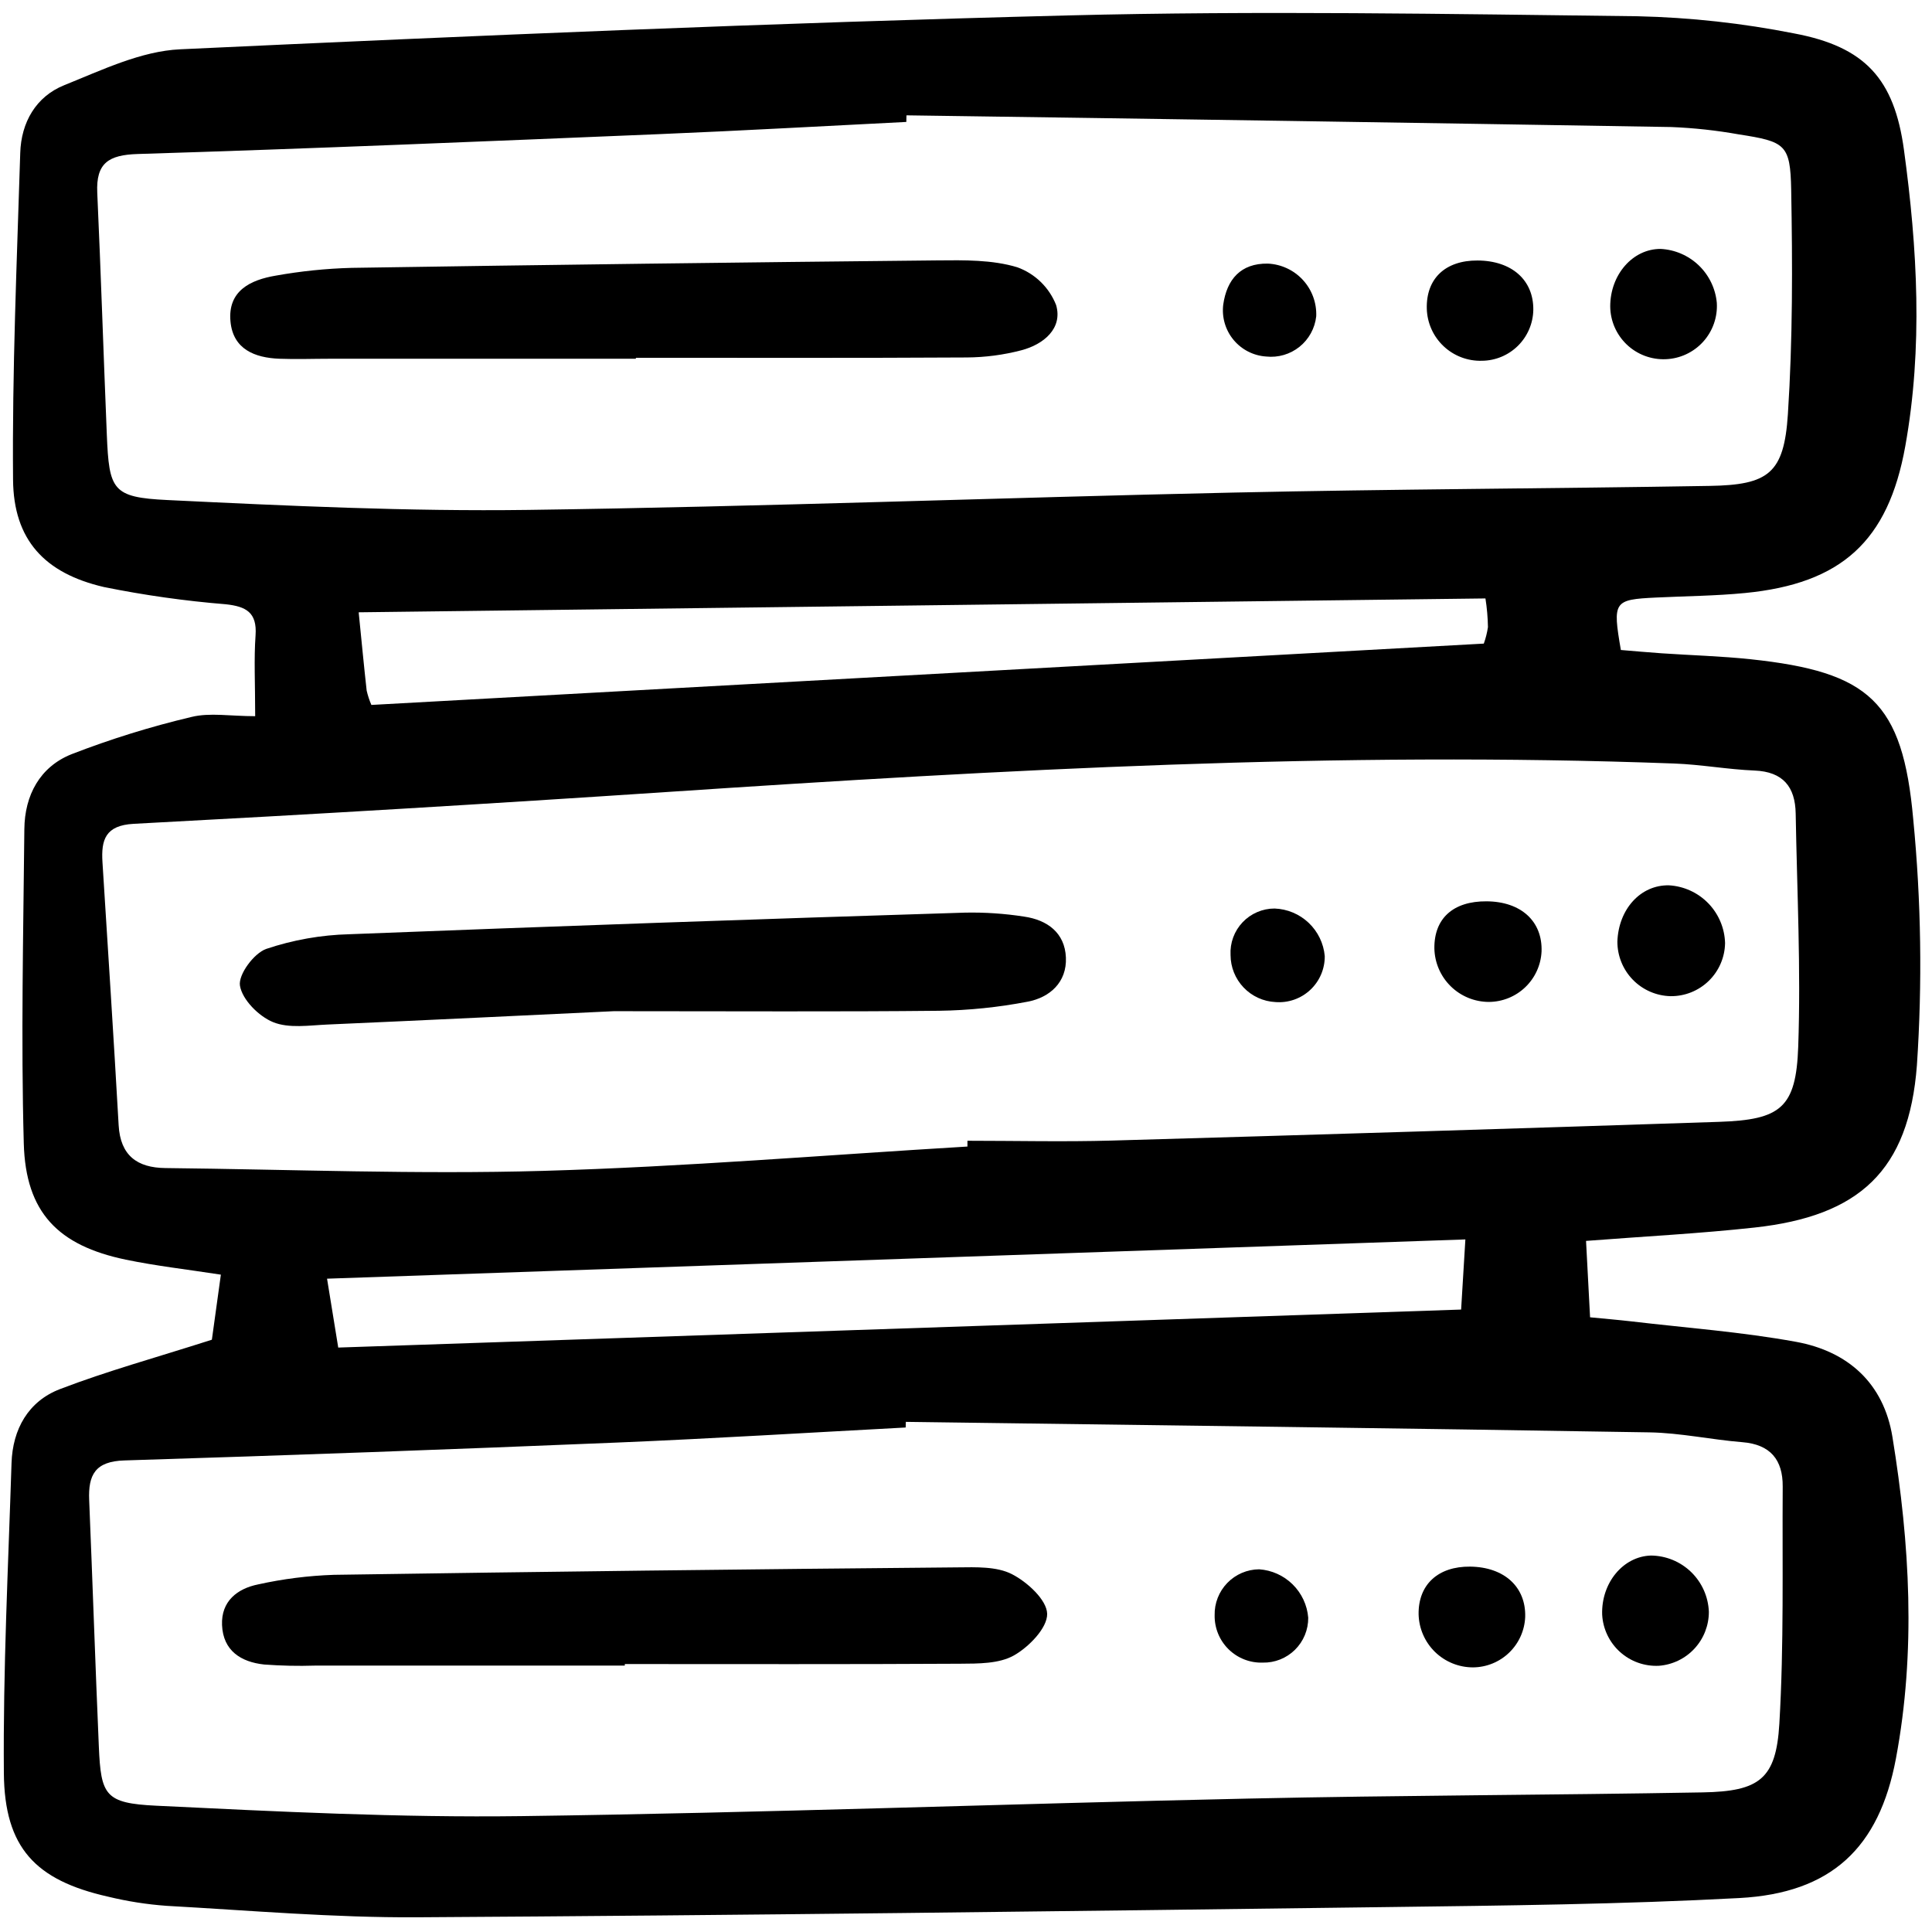
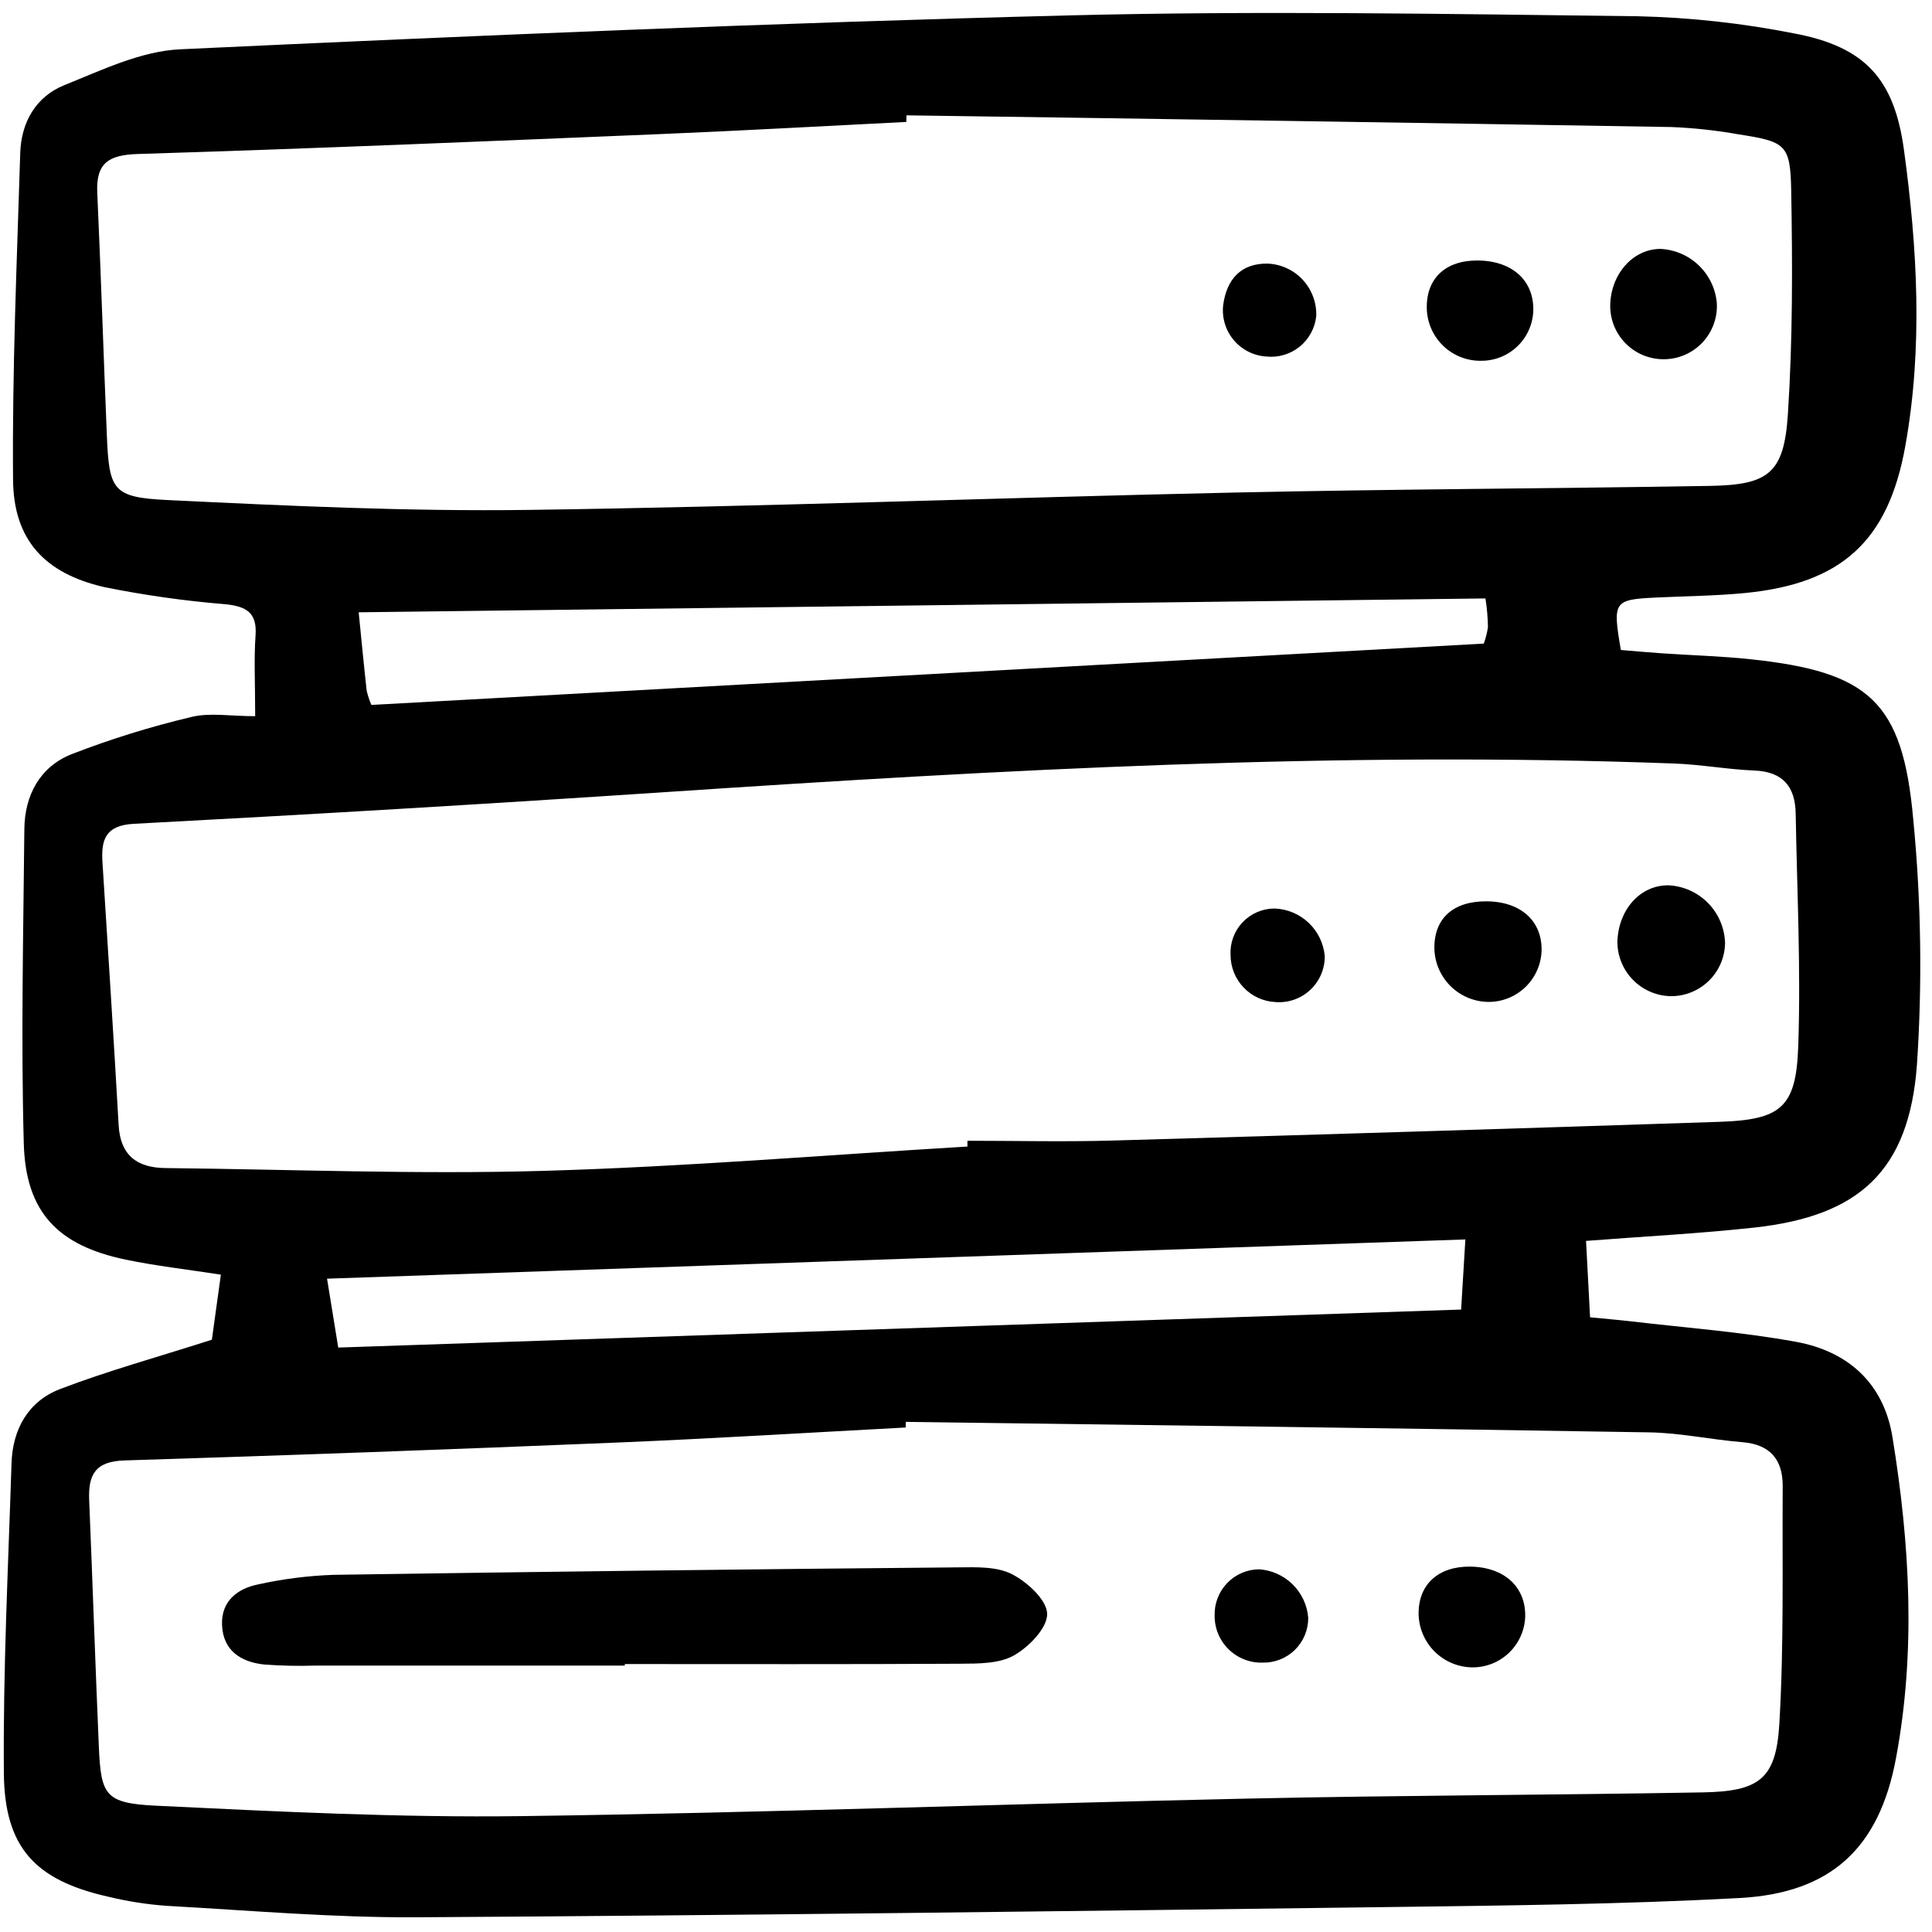
<svg xmlns="http://www.w3.org/2000/svg" width="800px" height="800px" viewBox="0 -1 149 149" fill="none">
  <path d="M19.68 54.234C19.68 51.696 19.578 49.836 19.709 47.998C19.836 46.226 18.969 45.77 17.412 45.602C14.256 45.346 11.117 44.902 8.014 44.273C3.438 43.213 1.046 40.632 1.007 36.003C0.935 27.602 1.301 19.195 1.561 10.793C1.633 8.438 2.774 6.445 4.959 5.568C7.854 4.405 10.873 2.942 13.895 2.802C36.717 1.741 59.547 0.767 82.385 0.189C97.022 -0.181 111.68 0.077 126.327 0.254C130.37 0.348 134.398 0.791 138.366 1.577C143.844 2.605 146.091 5.09 146.837 10.557C147.876 18.163 148.306 25.807 146.938 33.419C145.622 40.748 142.006 44.008 134.588 44.734C132.306 44.957 130.005 44.973 127.712 45.084C124.452 45.242 124.358 45.372 125.005 49.129C126.006 49.211 127.072 49.31 128.139 49.383C130.429 49.539 132.729 49.601 135.01 49.842C144.154 50.816 146.745 53.103 147.554 62.198C148.165 68.499 148.26 74.84 147.836 81.157C147.219 89.299 143.381 92.788 135.314 93.671C131.089 94.134 126.837 94.351 122.319 94.701C122.423 96.665 122.516 98.46 122.63 100.593C123.746 100.703 124.796 100.79 125.846 100.911C130.075 101.41 134.339 101.721 138.521 102.486C142.509 103.214 145.272 105.666 145.949 109.822C147.293 118.062 147.768 126.352 146.219 134.617C144.927 141.519 141.227 145.001 134.146 145.381C125.089 145.867 116.014 145.961 106.944 146.078C82.021 146.398 57.097 146.718 32.172 146.865C25.734 146.903 19.289 146.34 12.851 145.982C11.324 145.872 9.81 145.634 8.322 145.272C2.736 144.01 0.346 141.511 0.298 135.745C0.232 127.778 0.635 119.806 0.889 111.839C0.973 109.22 2.185 107.064 4.63 106.129C8.234 104.745 11.975 103.718 16.34 102.322C16.483 101.285 16.743 99.408 17.034 97.304C14.392 96.895 12.025 96.63 9.705 96.148C4.477 95.061 1.979 92.507 1.834 87.184C1.613 79.112 1.8 71.024 1.878 62.943C1.904 60.331 3.075 58.143 5.514 57.167C8.529 55.998 11.621 55.038 14.768 54.293C16.181 53.945 17.753 54.234 19.68 54.234ZM74.611 87.424C74.611 87.276 74.611 87.127 74.611 86.978C78.322 86.978 82.036 87.068 85.744 86.963C101.359 86.518 116.974 86.037 132.586 85.519C137.339 85.359 138.518 84.438 138.683 79.716C138.893 73.734 138.591 67.732 138.487 61.739C138.45 59.692 137.522 58.515 135.314 58.426C133.245 58.342 131.187 57.96 129.118 57.884C103.202 56.919 77.355 58.355 51.513 60.076C37.785 60.991 24.05 61.81 10.31 62.535C8.12 62.654 7.793 63.77 7.903 65.506C8.328 72.266 8.769 79.018 9.15 85.777C9.281 88.117 10.579 89.059 12.751 89.083C22.465 89.188 32.187 89.577 41.893 89.3C52.808 88.986 63.705 88.075 74.611 87.424ZM69.861 108.657L69.847 109.092C62.431 109.485 55.014 109.945 47.59 110.253C34.93 110.778 22.268 111.238 9.603 111.632C7.327 111.697 6.797 112.757 6.878 114.695C7.14 121.025 7.35 127.356 7.622 133.685C7.784 137.467 8.102 138.07 12.046 138.26C21.423 138.714 30.817 139.187 40.203 139.063C58.883 138.815 77.557 138.116 96.236 137.711C107.925 137.457 119.62 137.443 131.31 137.233C135.69 137.155 136.974 136.201 137.227 131.945C137.587 125.86 137.446 119.744 137.486 113.641C137.5 111.59 136.542 110.398 134.373 110.224C131.979 110.032 129.6 109.507 127.208 109.467C108.092 109.149 88.976 108.915 69.861 108.657H69.861ZM69.908 7.895L69.897 8.404C63.568 8.72 57.24 9.08 50.908 9.342C37.483 9.899 24.057 10.463 10.627 10.877C8.379 10.947 7.396 11.569 7.501 13.86C7.783 20.079 7.981 26.302 8.238 32.523C8.415 36.805 8.666 37.36 12.909 37.564C22.18 38.011 31.469 38.451 40.743 38.325C58.879 38.078 77.008 37.383 95.142 36.988C107.378 36.721 119.619 36.682 131.856 36.474C136.395 36.398 137.587 35.508 137.885 30.954C138.261 25.196 138.244 19.402 138.14 13.627C138.074 10.133 137.686 9.921 134.101 9.364C132.38 9.057 130.64 8.867 128.893 8.797C109.232 8.47 89.571 8.169 69.908 7.895ZM113.013 94.588L25.223 97.615C25.537 99.546 25.807 101.212 26.086 102.927L112.685 99.996C112.773 98.544 112.87 96.938 113.013 94.588ZM28.644 53.366L114.434 48.636C114.583 48.223 114.69 47.796 114.754 47.362C114.741 46.622 114.677 45.884 114.561 45.153L27.662 46.222C27.899 48.584 28.073 50.422 28.278 52.26C28.365 52.639 28.487 53.009 28.642 53.366H28.644Z" fill="#000000" />
-   <path d="M47.334 76.985C41.189 77.275 33.227 77.665 25.262 78.014C23.849 78.076 22.28 78.329 21.057 77.828C19.954 77.376 18.685 76.101 18.506 75.02C18.364 74.167 19.578 72.522 20.53 72.183C22.599 71.487 24.76 71.105 26.941 71.05C42.765 70.432 58.591 69.876 74.42 69.384C75.948 69.353 77.475 69.456 78.985 69.691C80.769 69.948 82.125 70.938 82.205 72.846C82.285 74.754 80.966 75.931 79.244 76.254C76.996 76.686 74.714 76.92 72.425 76.953C64.67 77.035 56.914 76.985 47.334 76.985Z" fill="#000000" />
  <path d="M128.836 75.827C127.736 75.801 126.691 75.344 125.925 74.556C125.158 73.767 124.732 72.71 124.736 71.61C124.829 69.099 126.536 67.237 128.71 67.278C129.858 67.343 130.941 67.836 131.743 68.66C132.545 69.485 133.009 70.581 133.041 71.731C133.024 72.831 132.572 73.879 131.784 74.647C130.996 75.415 129.936 75.839 128.836 75.827Z" fill="#000000" />
  <path d="M114.823 76.271C113.722 76.268 112.666 75.834 111.881 75.062C111.095 74.29 110.644 73.241 110.622 72.14C110.599 69.826 112.075 68.495 114.647 68.512C117.304 68.529 118.972 70.051 118.888 72.385C118.837 73.43 118.386 74.415 117.63 75.138C116.874 75.861 115.869 76.266 114.823 76.271Z" fill="#000000" />
  <path d="M98.295 69.067C99.276 69.102 100.211 69.493 100.924 70.168C101.637 70.842 102.079 71.754 102.168 72.731C102.173 73.221 102.076 73.706 101.883 74.157C101.69 74.607 101.405 75.012 101.047 75.346C100.689 75.68 100.265 75.936 99.802 76.097C99.34 76.258 98.849 76.321 98.361 76.281C97.429 76.235 96.551 75.832 95.908 75.157C95.264 74.481 94.905 73.585 94.903 72.652C94.878 72.191 94.947 71.729 95.106 71.296C95.266 70.862 95.511 70.466 95.829 70.13C96.146 69.795 96.528 69.528 96.953 69.345C97.376 69.162 97.833 69.067 98.295 69.067Z" fill="#000000" />
-   <path d="M48.184 127.455C40.221 127.455 32.258 127.455 24.297 127.455C22.989 127.497 21.679 127.468 20.373 127.371C18.581 127.178 17.206 126.308 17.124 124.327C17.049 122.493 18.297 121.517 19.906 121.193C21.825 120.768 23.778 120.521 25.742 120.454C41.781 120.212 57.82 120.02 73.861 119.879C75.268 119.865 76.857 119.8 78.035 120.399C79.223 121.003 80.737 122.39 80.759 123.462C80.782 124.546 79.352 126.018 78.193 126.672C77.049 127.316 75.449 127.301 74.048 127.31C65.427 127.36 56.806 127.335 48.188 127.335L48.184 127.455Z" fill="#000000" />
-   <path d="M127.328 118.967C128.487 118.978 129.597 119.435 130.428 120.243C131.259 121.051 131.747 122.148 131.791 123.306C131.793 124.356 131.397 125.369 130.684 126.141C129.971 126.913 128.993 127.387 127.946 127.468C126.841 127.525 125.758 127.141 124.936 126.4C124.115 125.659 123.62 124.623 123.562 123.518C123.487 121.072 125.181 119.028 127.328 118.967Z" fill="#000000" />
+   <path d="M48.184 127.455C40.221 127.455 32.258 127.455 24.297 127.455C22.989 127.497 21.679 127.468 20.373 127.371C18.581 127.178 17.206 126.308 17.124 124.327C17.049 122.493 18.297 121.517 19.906 121.193C21.825 120.768 23.778 120.521 25.742 120.454C41.781 120.212 57.82 120.02 73.861 119.879C75.268 119.865 76.857 119.8 78.035 120.399C79.223 121.003 80.737 122.39 80.759 123.462C80.782 124.546 79.352 126.018 78.193 126.672C77.049 127.316 75.449 127.301 74.048 127.31C65.427 127.36 56.806 127.335 48.188 127.335Z" fill="#000000" />
  <path d="M109.406 123.497C109.374 121.209 110.906 119.794 113.386 119.821C116.011 119.853 117.694 121.39 117.626 123.705C117.583 124.745 117.141 125.729 116.392 126.453C115.643 127.177 114.644 127.584 113.603 127.592C112.507 127.593 111.454 127.165 110.669 126.4C109.885 125.634 109.432 124.592 109.406 123.497Z" fill="#000000" />
  <path d="M97.385 127.224C96.898 127.24 96.414 127.157 95.96 126.979C95.507 126.802 95.095 126.534 94.748 126.193C94.401 125.851 94.127 125.443 93.943 124.993C93.759 124.542 93.668 124.059 93.676 123.573C93.665 123.114 93.746 122.657 93.913 122.23C94.08 121.802 94.33 121.412 94.65 121.082C94.969 120.752 95.351 120.489 95.772 120.308C96.194 120.127 96.648 120.032 97.107 120.028C98.081 120.094 98.998 120.508 99.693 121.193C100.388 121.878 100.814 122.79 100.893 123.762C100.897 124.222 100.808 124.678 100.633 125.102C100.457 125.527 100.198 125.912 99.871 126.235C99.544 126.558 99.155 126.812 98.728 126.982C98.301 127.152 97.844 127.234 97.385 127.224Z" fill="#000000" />
-   <path d="M49.039 26.667H25.476C24.164 26.667 22.856 26.717 21.548 26.667C19.64 26.593 17.98 25.932 17.776 23.803C17.549 21.426 19.317 20.587 21.263 20.258C23.198 19.912 25.155 19.711 27.12 19.658C42.177 19.424 57.235 19.232 72.294 19.082C74.359 19.061 76.524 19.027 78.457 19.613C79.134 19.858 79.751 20.244 80.267 20.746C80.783 21.248 81.186 21.855 81.45 22.525C81.975 24.326 80.491 25.564 78.765 26.015C77.396 26.372 75.989 26.558 74.574 26.568C66.062 26.618 57.55 26.593 49.039 26.593V26.667Z" fill="#000000" />
  <path d="M128.45 26.703C127.902 26.724 127.355 26.634 126.841 26.44C126.328 26.246 125.859 25.952 125.461 25.574C125.064 25.195 124.746 24.741 124.526 24.239C124.307 23.736 124.19 23.194 124.184 22.645C124.178 20.182 125.922 18.188 128.072 18.197C129.173 18.253 130.217 18.704 131.013 19.467C131.808 20.23 132.302 21.254 132.404 22.352C132.438 22.899 132.361 23.447 132.179 23.964C131.997 24.481 131.714 24.956 131.345 25.362C130.977 25.767 130.53 26.095 130.033 26.325C129.536 26.556 128.998 26.684 128.45 26.703Z" fill="#000000" />
  <path d="M114.29 26.823C113.748 26.84 113.208 26.749 112.7 26.556C112.193 26.364 111.729 26.073 111.334 25.701C110.939 25.329 110.621 24.883 110.399 24.388C110.177 23.893 110.054 23.359 110.038 22.817C109.973 20.497 111.457 19.079 113.946 19.09C116.589 19.101 118.281 20.599 118.252 22.902C118.233 23.943 117.807 24.935 117.067 25.668C116.327 26.4 115.331 26.815 114.29 26.823Z" fill="#000000" />
  <path d="M97.653 26.496C97.167 26.464 96.692 26.334 96.258 26.112C95.823 25.89 95.439 25.582 95.129 25.206C94.819 24.831 94.588 24.395 94.453 23.927C94.317 23.459 94.279 22.968 94.34 22.484C94.616 20.554 95.685 19.297 97.775 19.33C98.808 19.375 99.782 19.829 100.482 20.591C101.182 21.353 101.552 22.361 101.51 23.395C101.408 24.317 100.946 25.162 100.223 25.743C99.499 26.324 98.576 26.595 97.653 26.496Z" fill="#000000" />
</svg>